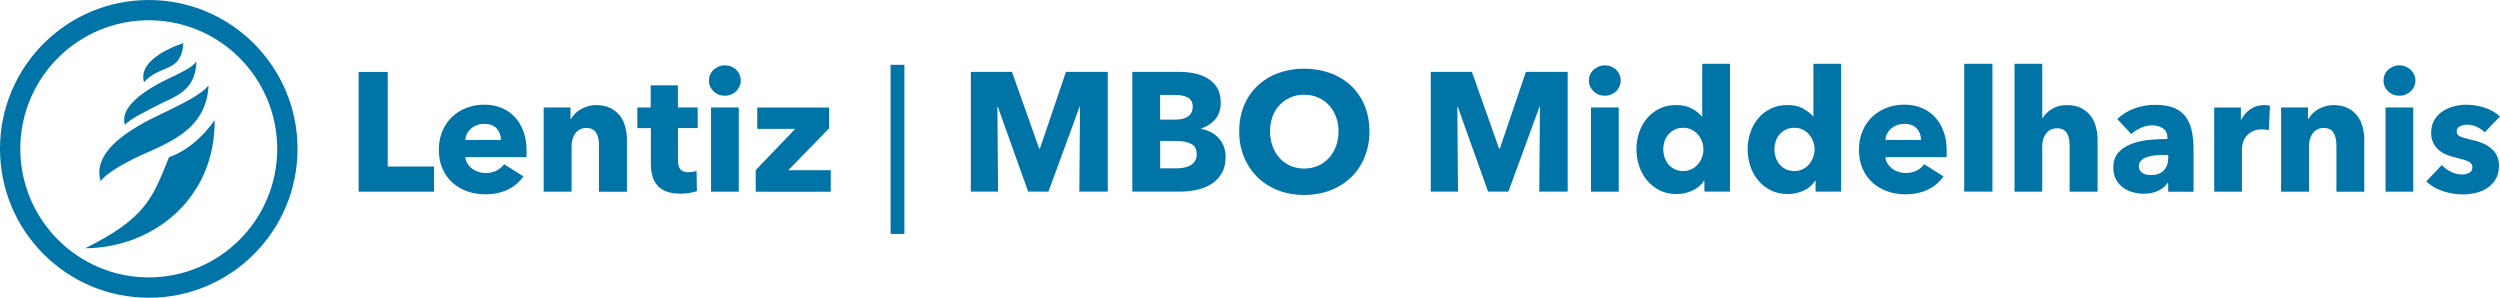
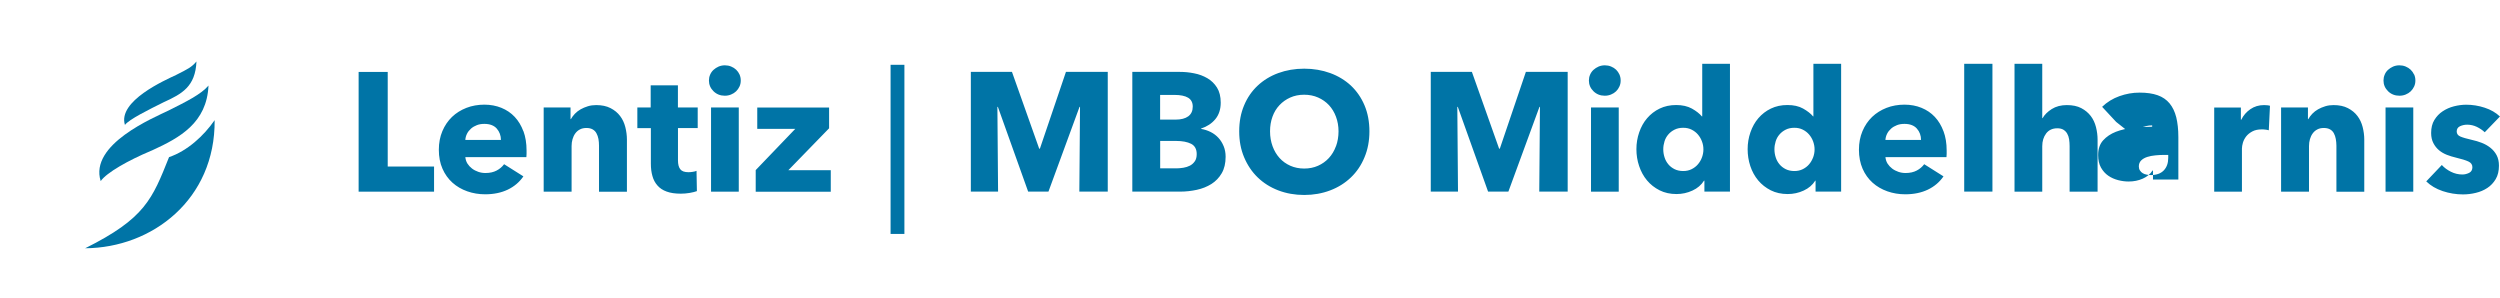
<svg xmlns="http://www.w3.org/2000/svg" width="403" height="48" viewBox="0 0 403 48">
-   <path d="M403,18.79c-.67-.64-1.49-1.11-2.47-1.43-.97-.32-1.97-.48-2.98-.48-.65,0-1.31.09-1.98.26-.66.17-1.27.44-1.81.8-.55.36-.99.83-1.34,1.4-.35.57-.52,1.27-.52,2.09,0,.64.12,1.18.36,1.64.23.45.54.84.91,1.15.37.31.79.55,1.27.74.47.18.95.33,1.42.44.93.22,1.61.43,2.04.63.44.2.65.51.65.93s-.18.74-.53.91c-.36.17-.71.26-1.08.26-.65,0-1.27-.15-1.85-.44-.58-.29-1.07-.65-1.47-1.09l-2.51,2.64c.71.69,1.59,1.21,2.66,1.57,1.06.35,2.15.53,3.26.53.69,0,1.38-.08,2.07-.25.69-.16,1.31-.43,1.86-.79.55-.36,1-.84,1.35-1.43.35-.59.52-1.31.52-2.17,0-.65-.13-1.22-.38-1.69-.25-.47-.59-.87-1.01-1.2-.42-.33-.88-.59-1.4-.79-.52-.2-1.03-.35-1.54-.46-.87-.2-1.5-.38-1.89-.55-.39-.16-.59-.44-.59-.82s.18-.68.53-.84c.35-.16.74-.25,1.16-.25.54,0,1.06.12,1.55.35.49.24.92.53,1.28.87l2.45-2.54ZM389.02,17.32h-4.47v13.58h4.47v-13.58ZM389.15,12.02c-.14-.3-.32-.56-.55-.78s-.5-.39-.82-.52c-.32-.13-.65-.19-1-.19-.36,0-.7.07-1.01.2-.31.14-.58.31-.82.53-.24.22-.42.48-.54.78-.13.3-.19.61-.19.94,0,.67.25,1.25.74,1.73.49.48,1.1.72,1.83.72.35,0,.68-.06,1-.19.32-.13.59-.3.82-.52.23-.22.41-.48.55-.78.14-.3.2-.62.2-.97s-.07-.67-.2-.97M381.12,30.9v-8.4c0-.67-.09-1.35-.26-2.02-.17-.67-.45-1.27-.84-1.78-.39-.52-.9-.94-1.54-1.27-.64-.33-1.41-.49-2.31-.49-.47,0-.92.06-1.34.19-.42.13-.8.29-1.16.49-.35.2-.66.44-.93.72-.26.28-.48.57-.64.86h-.06v-1.88h-4.33v13.58h4.5v-7.36c0-.38.05-.75.15-1.1.1-.35.25-.67.45-.94.2-.27.45-.49.75-.64.3-.16.65-.23,1.05-.23s.73.08,1,.23c.26.15.47.36.61.63.14.26.25.57.31.91.06.35.1.71.1,1.09v7.42h4.5ZM365.92,17.05c-.11-.04-.25-.06-.42-.08-.17-.02-.35-.03-.53-.03-.84,0-1.57.22-2.21.66-.64.44-1.13,1.01-1.47,1.7h-.06v-1.96h-4.3v13.56h4.47v-6.96c0-.27.06-.59.16-.95.11-.36.29-.7.53-1.01.25-.31.57-.57.98-.79.41-.22.91-.33,1.51-.33.18,0,.37,0,.56.03.19.02.39.05.59.11l.19-3.95ZM343.58,21.6c.42-.38.92-.71,1.51-.98s1.2-.41,1.84-.41c.69,0,1.27.16,1.74.48.47.32.71.81.71,1.49v.22c-.98,0-1.99.06-3.02.16-1.04.11-1.98.33-2.82.65-.84.33-1.53.79-2.07,1.39-.54.6-.8,1.39-.8,2.37,0,.8.15,1.47.46,2.02.31.55.7.98,1.18,1.31.48.33,1.01.56,1.59.71.58.15,1.14.22,1.69.22.82,0,1.57-.15,2.27-.46.7-.31,1.22-.74,1.57-1.31h.08v1.45h4.09v-6.84c0-1.24-.12-2.3-.34-3.2-.23-.9-.59-1.65-1.08-2.24-.49-.59-1.13-1.03-1.92-1.31-.79-.28-1.76-.42-2.9-.42s-2.19.19-3.26.57c-1.06.38-1.99.95-2.79,1.72l2.26,2.43ZM349.52,25.44c0,.86-.24,1.53-.72,2.03-.48.5-1.18.75-2.08.75-.22,0-.45-.02-.68-.07-.24-.04-.45-.12-.63-.23-.18-.11-.33-.25-.45-.44-.12-.18-.18-.4-.18-.65,0-.4.13-.72.38-.97.25-.25.58-.43.97-.56.39-.13.84-.21,1.34-.26.5-.05.99-.07,1.48-.07h.57v.46ZM338.13,30.9v-8.4c0-.67-.09-1.35-.26-2.02-.17-.67-.45-1.27-.84-1.78s-.9-.94-1.53-1.27c-.63-.33-1.4-.49-2.33-.49s-1.75.21-2.43.64c-.67.43-1.16.91-1.47,1.46h-.06v-8.75h-4.47v20.61h4.47v-7.33c0-.82.21-1.5.63-2.06.42-.55,1.02-.83,1.8-.83.4,0,.73.08.98.23.25.16.46.36.61.63.15.26.26.57.31.91.05.35.08.71.08,1.09v7.36h4.5ZM321.18,10.28h-4.55v20.61h4.55V10.28ZM313.29,21.16c-.34-.91-.8-1.68-1.4-2.32-.6-.64-1.32-1.12-2.15-1.46s-1.75-.51-2.75-.51-2,.17-2.89.52c-.89.35-1.66.83-2.32,1.46-.65.63-1.17,1.39-1.55,2.29s-.57,1.9-.57,3.01.2,2.16.59,3.05.93,1.64,1.61,2.25c.68.61,1.48,1.07,2.38,1.39.91.32,1.87.48,2.89.48,1.38,0,2.59-.25,3.64-.75,1.04-.5,1.88-1.21,2.52-2.14l-3.11-1.96c-.31.42-.71.76-1.2,1.02-.49.26-1.09.4-1.8.4-.4,0-.79-.06-1.16-.19-.37-.13-.71-.3-1.01-.53-.3-.23-.54-.49-.74-.8-.19-.31-.3-.65-.34-1.04h9.84c.02-.16.03-.34.03-.52v-.55c0-1.16-.17-2.2-.51-3.11M303.93,22.56c.02-.35.11-.68.27-1,.16-.32.38-.59.65-.83.27-.24.59-.42.95-.56.36-.14.76-.2,1.2-.2.89,0,1.56.26,2,.76.45.51.67,1.12.67,1.83h-5.75ZM292.28,25.36c-.16.42-.37.79-.65,1.12-.28.33-.62.59-1.02.79-.4.2-.85.3-1.36.3s-.99-.1-1.39-.3c-.4-.2-.74-.46-1.01-.79-.27-.33-.48-.7-.61-1.13-.14-.43-.2-.86-.2-1.29s.07-.86.2-1.28c.13-.42.34-.79.61-1.1.27-.32.61-.58,1.01-.78.4-.2.86-.3,1.39-.3s.96.1,1.36.3c.4.2.74.46,1.02.79.28.33.5.7.65,1.12.15.42.23.84.23,1.28s-.08.86-.23,1.28M296.79,30.9V10.28h-4.47v8.48h-.05c-.38-.45-.92-.87-1.61-1.26s-1.53-.57-2.53-.57-1.87.19-2.66.57c-.79.38-1.46.9-2.02,1.55s-.98,1.41-1.28,2.28c-.3.86-.45,1.77-.45,2.71s.14,1.85.43,2.73c.29.87.71,1.64,1.27,2.31.55.66,1.23,1.19,2.03,1.6.8.4,1.71.6,2.73.6.91,0,1.77-.19,2.57-.56.81-.37,1.43-.9,1.87-1.6h.05v1.77h4.12ZM274.36,25.36c-.15.42-.37.79-.65,1.12-.28.33-.62.59-1.02.79-.4.2-.85.3-1.36.3s-.99-.1-1.39-.3c-.4-.2-.74-.46-1.01-.79-.27-.33-.48-.7-.61-1.13-.14-.43-.2-.86-.2-1.29s.07-.86.2-1.28.34-.79.61-1.1c.27-.32.61-.58,1.01-.78.4-.2.86-.3,1.39-.3s.96.1,1.36.3c.4.2.74.46,1.02.79.28.33.5.7.65,1.12.16.42.23.84.23,1.28s-.08.86-.23,1.28M278.87,30.9V10.28h-4.47v8.48h-.06c-.38-.45-.92-.87-1.61-1.26-.69-.38-1.54-.57-2.53-.57s-1.87.19-2.66.57-1.46.9-2.02,1.55-.98,1.41-1.28,2.28-.45,1.77-.45,2.71.14,1.85.44,2.73c.29.87.71,1.64,1.27,2.31s1.23,1.19,2.03,1.6c.8.4,1.71.6,2.72.6.91,0,1.77-.19,2.57-.56.81-.37,1.43-.9,1.87-1.6h.06v1.77h4.11ZM260.94,17.32h-4.47v13.58h4.47v-13.58ZM261.06,12.02c-.14-.3-.32-.56-.54-.78-.23-.22-.5-.39-.82-.52s-.65-.19-1-.19c-.36,0-.7.07-1.01.2-.31.14-.58.31-.82.53-.24.22-.42.48-.55.78-.13.3-.19.61-.19.94,0,.67.25,1.25.74,1.73.49.48,1.1.72,1.82.72.35,0,.68-.06,1-.19.32-.13.59-.3.82-.52.23-.22.41-.48.54-.78.14-.3.2-.62.2-.97s-.07-.67-.2-.97M252.71,30.9V11.59h-6.74l-4.2,12.38h-.11l-4.39-12.38h-6.63v19.3h4.39l-.11-13.66h.08l4.88,13.66h3.27l5.01-13.66h.08l-.11,13.66h4.58ZM215.35,23.58c-.27.74-.65,1.37-1.14,1.9-.49.53-1.07.94-1.74,1.24-.67.3-1.42.45-2.23.45s-1.56-.15-2.24-.45c-.67-.3-1.25-.71-1.73-1.24-.48-.53-.86-1.16-1.13-1.9-.27-.74-.41-1.54-.41-2.41s.13-1.62.39-2.35c.26-.73.64-1.35,1.13-1.87.49-.52,1.07-.93,1.74-1.23.67-.3,1.42-.45,2.24-.45s1.57.15,2.25.45c.68.3,1.26.71,1.75,1.23.48.52.86,1.14,1.13,1.87.27.73.41,1.51.41,2.35s-.14,1.68-.41,2.41M219.96,16.98c-.53-1.25-1.26-2.3-2.19-3.18-.94-.87-2.05-1.55-3.34-2.02-1.29-.47-2.69-.71-4.19-.71s-2.9.24-4.18.71c-1.28.47-2.39,1.15-3.32,2.02s-1.67,1.93-2.19,3.18c-.53,1.25-.79,2.64-.79,4.19s.26,2.92.79,4.18c.53,1.26,1.26,2.35,2.19,3.25s2.04,1.6,3.32,2.09c1.28.49,2.67.74,4.18.74s2.9-.25,4.19-.74c1.29-.49,2.4-1.19,3.34-2.09.94-.9,1.67-1.98,2.19-3.25.53-1.26.79-2.66.79-4.18s-.26-2.94-.79-4.19M192.6,26c-.2.3-.46.53-.78.7-.32.16-.67.28-1.06.34-.39.06-.77.1-1.13.1h-2.61v-4.42h2.59c1,0,1.8.16,2.4.46.6.31.9.86.9,1.66,0,.47-.1.86-.3,1.16M191.55,18.75c-.48.35-1.16.53-2.03.53h-2.51v-3.98h2.29c.98,0,1.72.15,2.22.45.5.3.75.78.75,1.43,0,.69-.24,1.21-.72,1.57M197.25,23.56c-.21-.51-.49-.96-.84-1.34s-.77-.7-1.25-.94-1-.41-1.54-.5v-.06c.94-.31,1.71-.81,2.29-1.51.58-.7.87-1.59.87-2.66,0-.98-.2-1.79-.6-2.43-.4-.64-.92-1.14-1.55-1.51-.64-.37-1.34-.64-2.13-.79-.78-.16-1.54-.23-2.29-.23h-7.68v19.3h7.68c.93,0,1.83-.1,2.71-.29.88-.19,1.67-.51,2.36-.94.69-.44,1.24-1.01,1.66-1.73.42-.72.63-1.6.63-2.66,0-.64-.11-1.21-.32-1.72M178.57,30.9V11.59h-6.74l-4.2,12.38h-.11l-4.39-12.38h-6.63v19.3h4.39l-.11-13.66h.08l4.88,13.66h3.27l5.01-13.66h.08l-.11,13.66h4.58ZM143.56,37.71h2.23V10.45h-2.23v27.26ZM133.92,30.9v-3.46h-6.84l6.57-6.76v-3.35h-11.58v3.44h6.13l-6.38,6.65v3.49h12.1ZM119.09,17.32h-4.47v13.58h4.47v-13.58ZM119.22,12.02c-.14-.3-.32-.56-.55-.78-.23-.22-.5-.39-.82-.52-.32-.13-.65-.19-1-.19-.36,0-.7.07-1.01.2-.31.14-.58.31-.82.53-.24.22-.42.48-.55.78-.13.3-.19.61-.19.94,0,.67.25,1.25.74,1.73.49.48,1.1.72,1.82.72.35,0,.68-.06,1-.19.32-.13.59-.3.82-.52.23-.22.41-.48.55-.78.14-.3.2-.62.2-.97s-.07-.67-.2-.97M112.47,20.65v-3.33h-3.19v-3.57h-4.39v3.57h-2.15v3.33h2.18v5.74c0,.73.08,1.39.25,1.98.16.59.43,1.1.81,1.53.37.43.87.76,1.48.98.62.23,1.38.34,2.29.34.47,0,.94-.04,1.42-.12s.86-.18,1.17-.29l-.06-3.27c-.16.07-.37.13-.61.16-.25.04-.48.06-.69.06-.64,0-1.08-.16-1.32-.48-.25-.32-.37-.8-.37-1.44v-5.2h3.19ZM101.06,30.9v-8.4c0-.67-.09-1.35-.26-2.02-.17-.67-.45-1.27-.84-1.78-.39-.52-.9-.94-1.54-1.27-.64-.33-1.41-.49-2.32-.49-.47,0-.92.06-1.34.19-.42.13-.8.29-1.16.49-.35.2-.66.44-.93.72-.26.28-.48.57-.64.86h-.06v-1.88h-4.33v13.58h4.5v-7.36c0-.38.05-.75.15-1.1.1-.35.25-.67.45-.94.2-.27.45-.49.75-.64.3-.16.65-.23,1.05-.23s.73.08,1,.23c.26.15.47.36.61.63.15.26.25.57.32.91.06.35.09.71.09,1.09v7.42h4.5ZM84.37,21.16c-.34-.91-.8-1.68-1.4-2.32-.6-.64-1.32-1.12-2.15-1.46-.84-.34-1.75-.51-2.75-.51s-2,.17-2.89.52c-.89.35-1.66.83-2.32,1.46-.65.63-1.17,1.39-1.55,2.29-.38.9-.57,1.9-.57,3.01s.19,2.16.59,3.05c.39.89.93,1.64,1.61,2.25.68.61,1.48,1.07,2.38,1.39.91.32,1.87.48,2.89.48,1.38,0,2.59-.25,3.64-.75,1.04-.5,1.88-1.21,2.52-2.14l-3.11-1.96c-.31.42-.71.76-1.2,1.02-.49.26-1.09.4-1.8.4-.4,0-.79-.06-1.16-.19-.37-.13-.71-.3-1.01-.53-.3-.23-.54-.49-.74-.8-.19-.31-.3-.65-.34-1.04h9.84c.02-.16.03-.34.03-.52v-.55c0-1.16-.17-2.2-.5-3.11M75.01,22.56c.02-.35.11-.68.27-1,.16-.32.38-.59.65-.83.27-.24.59-.42.95-.56.36-.14.76-.2,1.2-.2.89,0,1.56.26,2,.76.44.51.67,1.12.67,1.83h-5.75ZM69.97,30.9v-4.06h-7.47v-15.24h-4.69v19.3h12.15Z" fill="#0074a6" />
-   <path d="M23.98,46.36v-1.64c11.44-.02,20.7-9.28,20.71-20.73-.02-11.45-9.27-20.71-20.71-20.73-11.44.02-20.7,9.28-20.71,20.73.02,11.45,9.27,20.71,20.71,20.73v3.27c-13.25,0-23.98-10.74-23.98-24S10.74,0,23.98,0s23.98,10.74,23.98,24-10.74,24-23.98,24v-1.64Z" fill="#0074a6" />
+   <path d="M403,18.79c-.67-.64-1.49-1.11-2.47-1.43-.97-.32-1.97-.48-2.98-.48-.65,0-1.31.09-1.98.26-.66.17-1.27.44-1.81.8-.55.36-.99.83-1.34,1.4-.35.57-.52,1.27-.52,2.09,0,.64.12,1.18.36,1.64.23.45.54.84.91,1.15.37.31.79.55,1.27.74.47.18.95.33,1.42.44.93.22,1.61.43,2.04.63.44.2.65.51.65.93s-.18.74-.53.91c-.36.17-.71.26-1.08.26-.65,0-1.27-.15-1.85-.44-.58-.29-1.07-.65-1.47-1.09l-2.51,2.64c.71.69,1.59,1.21,2.66,1.57,1.06.35,2.15.53,3.26.53.69,0,1.38-.08,2.07-.25.69-.16,1.31-.43,1.86-.79.55-.36,1-.84,1.35-1.43.35-.59.52-1.31.52-2.17,0-.65-.13-1.22-.38-1.69-.25-.47-.59-.87-1.01-1.2-.42-.33-.88-.59-1.4-.79-.52-.2-1.03-.35-1.54-.46-.87-.2-1.5-.38-1.89-.55-.39-.16-.59-.44-.59-.82s.18-.68.53-.84c.35-.16.74-.25,1.16-.25.54,0,1.06.12,1.55.35.49.24.92.53,1.28.87l2.45-2.54ZM389.02,17.32h-4.47v13.58h4.47v-13.58ZM389.15,12.02c-.14-.3-.32-.56-.55-.78s-.5-.39-.82-.52c-.32-.13-.65-.19-1-.19-.36,0-.7.07-1.01.2-.31.14-.58.31-.82.53-.24.22-.42.48-.54.78-.13.3-.19.61-.19.94,0,.67.25,1.25.74,1.73.49.48,1.1.72,1.83.72.35,0,.68-.06,1-.19.32-.13.59-.3.82-.52.23-.22.41-.48.55-.78.14-.3.2-.62.2-.97s-.07-.67-.2-.97M381.12,30.9v-8.4c0-.67-.09-1.35-.26-2.02-.17-.67-.45-1.27-.84-1.78-.39-.52-.9-.94-1.54-1.27-.64-.33-1.41-.49-2.31-.49-.47,0-.92.06-1.34.19-.42.13-.8.29-1.16.49-.35.2-.66.44-.93.72-.26.28-.48.57-.64.86h-.06v-1.88h-4.33v13.58h4.5v-7.36c0-.38.05-.75.15-1.1.1-.35.25-.67.45-.94.2-.27.45-.49.75-.64.3-.16.65-.23,1.05-.23s.73.08,1,.23c.26.15.47.36.61.63.14.26.25.57.31.91.06.35.1.71.1,1.09v7.42h4.5ZM365.92,17.05c-.11-.04-.25-.06-.42-.08-.17-.02-.35-.03-.53-.03-.84,0-1.57.22-2.21.66-.64.44-1.13,1.01-1.47,1.7h-.06v-1.96h-4.3v13.56h4.47v-6.96c0-.27.06-.59.16-.95.11-.36.29-.7.53-1.01.25-.31.57-.57.98-.79.41-.22.91-.33,1.51-.33.18,0,.37,0,.56.03.19.02.39.05.59.11l.19-3.95ZM343.58,21.6c.42-.38.92-.71,1.51-.98s1.2-.41,1.84-.41v.22c-.98,0-1.99.06-3.02.16-1.04.11-1.98.33-2.82.65-.84.33-1.53.79-2.07,1.39-.54.6-.8,1.39-.8,2.37,0,.8.15,1.47.46,2.02.31.55.7.98,1.18,1.31.48.33,1.01.56,1.59.71.58.15,1.14.22,1.69.22.82,0,1.57-.15,2.27-.46.7-.31,1.22-.74,1.57-1.31h.08v1.45h4.09v-6.84c0-1.24-.12-2.3-.34-3.2-.23-.9-.59-1.65-1.08-2.24-.49-.59-1.13-1.03-1.92-1.31-.79-.28-1.76-.42-2.9-.42s-2.19.19-3.26.57c-1.06.38-1.99.95-2.79,1.72l2.26,2.43ZM349.52,25.44c0,.86-.24,1.53-.72,2.03-.48.5-1.18.75-2.08.75-.22,0-.45-.02-.68-.07-.24-.04-.45-.12-.63-.23-.18-.11-.33-.25-.45-.44-.12-.18-.18-.4-.18-.65,0-.4.13-.72.38-.97.25-.25.58-.43.97-.56.39-.13.84-.21,1.34-.26.5-.05.99-.07,1.48-.07h.57v.46ZM338.13,30.9v-8.4c0-.67-.09-1.35-.26-2.02-.17-.67-.45-1.27-.84-1.78s-.9-.94-1.53-1.27c-.63-.33-1.4-.49-2.33-.49s-1.75.21-2.43.64c-.67.43-1.16.91-1.47,1.46h-.06v-8.75h-4.47v20.61h4.47v-7.33c0-.82.21-1.5.63-2.06.42-.55,1.02-.83,1.8-.83.4,0,.73.08.98.23.25.16.46.36.61.63.15.26.26.57.31.91.05.35.08.71.08,1.09v7.36h4.5ZM321.18,10.28h-4.55v20.61h4.55V10.28ZM313.29,21.16c-.34-.91-.8-1.68-1.4-2.32-.6-.64-1.32-1.12-2.15-1.46s-1.75-.51-2.75-.51-2,.17-2.89.52c-.89.35-1.66.83-2.32,1.46-.65.63-1.17,1.39-1.55,2.29s-.57,1.9-.57,3.01.2,2.16.59,3.05.93,1.64,1.61,2.25c.68.61,1.48,1.07,2.38,1.39.91.32,1.87.48,2.89.48,1.38,0,2.59-.25,3.64-.75,1.04-.5,1.88-1.21,2.52-2.14l-3.11-1.96c-.31.42-.71.76-1.2,1.02-.49.26-1.09.4-1.8.4-.4,0-.79-.06-1.16-.19-.37-.13-.71-.3-1.01-.53-.3-.23-.54-.49-.74-.8-.19-.31-.3-.65-.34-1.04h9.84c.02-.16.03-.34.03-.52v-.55c0-1.16-.17-2.2-.51-3.11M303.93,22.56c.02-.35.11-.68.27-1,.16-.32.38-.59.65-.83.27-.24.59-.42.95-.56.36-.14.76-.2,1.2-.2.89,0,1.56.26,2,.76.45.51.67,1.12.67,1.83h-5.75ZM292.28,25.36c-.16.42-.37.79-.65,1.12-.28.33-.62.59-1.02.79-.4.2-.85.3-1.36.3s-.99-.1-1.39-.3c-.4-.2-.74-.46-1.01-.79-.27-.33-.48-.7-.61-1.13-.14-.43-.2-.86-.2-1.29s.07-.86.2-1.28c.13-.42.34-.79.61-1.1.27-.32.61-.58,1.01-.78.4-.2.86-.3,1.39-.3s.96.1,1.36.3c.4.2.74.46,1.02.79.28.33.5.7.65,1.12.15.42.23.84.23,1.28s-.08.86-.23,1.28M296.79,30.9V10.28h-4.47v8.48h-.05c-.38-.45-.92-.87-1.61-1.26s-1.53-.57-2.53-.57-1.87.19-2.66.57c-.79.38-1.46.9-2.02,1.55s-.98,1.41-1.28,2.28c-.3.86-.45,1.77-.45,2.71s.14,1.85.43,2.73c.29.87.71,1.64,1.27,2.31.55.66,1.23,1.19,2.03,1.6.8.4,1.71.6,2.73.6.91,0,1.77-.19,2.57-.56.81-.37,1.43-.9,1.87-1.6h.05v1.77h4.12ZM274.36,25.36c-.15.42-.37.79-.65,1.12-.28.33-.62.59-1.02.79-.4.2-.85.3-1.36.3s-.99-.1-1.39-.3c-.4-.2-.74-.46-1.01-.79-.27-.33-.48-.7-.61-1.13-.14-.43-.2-.86-.2-1.29s.07-.86.2-1.28.34-.79.61-1.1c.27-.32.61-.58,1.01-.78.4-.2.86-.3,1.39-.3s.96.1,1.36.3c.4.2.74.46,1.02.79.28.33.5.7.65,1.12.16.42.23.84.23,1.28s-.08.86-.23,1.28M278.87,30.9V10.28h-4.47v8.48h-.06c-.38-.45-.92-.87-1.61-1.26-.69-.38-1.54-.57-2.53-.57s-1.87.19-2.66.57-1.46.9-2.02,1.55-.98,1.41-1.28,2.28-.45,1.77-.45,2.71.14,1.85.44,2.73c.29.87.71,1.64,1.27,2.31s1.23,1.19,2.03,1.6c.8.4,1.71.6,2.72.6.91,0,1.77-.19,2.57-.56.81-.37,1.43-.9,1.87-1.6h.06v1.77h4.11ZM260.94,17.32h-4.47v13.58h4.47v-13.58ZM261.06,12.02c-.14-.3-.32-.56-.54-.78-.23-.22-.5-.39-.82-.52s-.65-.19-1-.19c-.36,0-.7.07-1.01.2-.31.14-.58.31-.82.53-.24.22-.42.48-.55.78-.13.3-.19.61-.19.94,0,.67.25,1.25.74,1.73.49.48,1.1.72,1.82.72.35,0,.68-.06,1-.19.32-.13.59-.3.82-.52.23-.22.41-.48.54-.78.14-.3.2-.62.2-.97s-.07-.67-.2-.97M252.71,30.9V11.59h-6.74l-4.2,12.38h-.11l-4.39-12.38h-6.63v19.3h4.39l-.11-13.66h.08l4.88,13.66h3.27l5.01-13.66h.08l-.11,13.66h4.58ZM215.35,23.58c-.27.74-.65,1.37-1.14,1.9-.49.53-1.07.94-1.74,1.24-.67.3-1.42.45-2.23.45s-1.56-.15-2.24-.45c-.67-.3-1.25-.71-1.73-1.24-.48-.53-.86-1.16-1.13-1.9-.27-.74-.41-1.54-.41-2.41s.13-1.62.39-2.35c.26-.73.64-1.35,1.13-1.87.49-.52,1.07-.93,1.74-1.23.67-.3,1.42-.45,2.24-.45s1.57.15,2.25.45c.68.3,1.26.71,1.75,1.23.48.52.86,1.14,1.13,1.87.27.73.41,1.51.41,2.35s-.14,1.68-.41,2.41M219.96,16.98c-.53-1.25-1.26-2.3-2.19-3.18-.94-.87-2.05-1.55-3.34-2.02-1.29-.47-2.69-.71-4.19-.71s-2.9.24-4.18.71c-1.28.47-2.39,1.15-3.32,2.02s-1.67,1.93-2.19,3.18c-.53,1.25-.79,2.64-.79,4.19s.26,2.92.79,4.18c.53,1.26,1.26,2.35,2.19,3.25s2.04,1.6,3.32,2.09c1.28.49,2.67.74,4.18.74s2.9-.25,4.19-.74c1.29-.49,2.4-1.19,3.34-2.09.94-.9,1.67-1.98,2.19-3.25.53-1.26.79-2.66.79-4.18s-.26-2.94-.79-4.19M192.6,26c-.2.3-.46.53-.78.7-.32.16-.67.28-1.06.34-.39.06-.77.1-1.13.1h-2.61v-4.42h2.59c1,0,1.8.16,2.4.46.6.31.9.86.9,1.66,0,.47-.1.86-.3,1.16M191.55,18.75c-.48.35-1.16.53-2.03.53h-2.51v-3.98h2.29c.98,0,1.72.15,2.22.45.5.3.75.78.75,1.43,0,.69-.24,1.21-.72,1.57M197.25,23.56c-.21-.51-.49-.96-.84-1.34s-.77-.7-1.25-.94-1-.41-1.54-.5v-.06c.94-.31,1.71-.81,2.29-1.51.58-.7.87-1.59.87-2.66,0-.98-.2-1.79-.6-2.43-.4-.64-.92-1.14-1.55-1.51-.64-.37-1.34-.64-2.13-.79-.78-.16-1.54-.23-2.29-.23h-7.68v19.3h7.68c.93,0,1.83-.1,2.71-.29.88-.19,1.67-.51,2.36-.94.69-.44,1.24-1.01,1.66-1.73.42-.72.63-1.6.63-2.66,0-.64-.11-1.21-.32-1.72M178.57,30.9V11.59h-6.74l-4.2,12.38h-.11l-4.39-12.38h-6.63v19.3h4.39l-.11-13.66h.08l4.88,13.66h3.27l5.01-13.66h.08l-.11,13.66h4.58ZM143.56,37.71h2.23V10.45h-2.23v27.26ZM133.92,30.9v-3.46h-6.84l6.57-6.76v-3.35h-11.58v3.44h6.13l-6.38,6.65v3.49h12.1ZM119.09,17.32h-4.47v13.58h4.47v-13.58ZM119.22,12.02c-.14-.3-.32-.56-.55-.78-.23-.22-.5-.39-.82-.52-.32-.13-.65-.19-1-.19-.36,0-.7.07-1.01.2-.31.14-.58.31-.82.53-.24.22-.42.48-.55.78-.13.3-.19.61-.19.94,0,.67.25,1.25.74,1.73.49.48,1.1.72,1.82.72.35,0,.68-.06,1-.19.32-.13.59-.3.82-.52.23-.22.41-.48.55-.78.14-.3.2-.62.2-.97s-.07-.67-.2-.97M112.47,20.65v-3.33h-3.19v-3.57h-4.39v3.57h-2.15v3.33h2.18v5.74c0,.73.08,1.39.25,1.98.16.59.43,1.1.81,1.53.37.43.87.76,1.48.98.62.23,1.38.34,2.29.34.47,0,.94-.04,1.42-.12s.86-.18,1.17-.29l-.06-3.27c-.16.07-.37.13-.61.16-.25.04-.48.06-.69.06-.64,0-1.08-.16-1.32-.48-.25-.32-.37-.8-.37-1.44v-5.2h3.19ZM101.06,30.9v-8.4c0-.67-.09-1.35-.26-2.02-.17-.67-.45-1.27-.84-1.78-.39-.52-.9-.94-1.54-1.27-.64-.33-1.41-.49-2.32-.49-.47,0-.92.06-1.34.19-.42.13-.8.29-1.16.49-.35.2-.66.44-.93.72-.26.28-.48.57-.64.86h-.06v-1.88h-4.33v13.58h4.5v-7.36c0-.38.05-.75.15-1.1.1-.35.25-.67.45-.94.2-.27.45-.49.75-.64.3-.16.65-.23,1.05-.23s.73.08,1,.23c.26.15.47.36.61.63.15.26.25.57.32.91.06.35.09.71.09,1.09v7.42h4.5ZM84.37,21.16c-.34-.91-.8-1.68-1.4-2.32-.6-.64-1.32-1.12-2.15-1.46-.84-.34-1.75-.51-2.75-.51s-2,.17-2.89.52c-.89.35-1.66.83-2.32,1.46-.65.63-1.17,1.39-1.55,2.29-.38.9-.57,1.9-.57,3.01s.19,2.16.59,3.05c.39.89.93,1.64,1.61,2.25.68.61,1.48,1.07,2.38,1.39.91.32,1.87.48,2.89.48,1.38,0,2.59-.25,3.64-.75,1.04-.5,1.88-1.21,2.52-2.14l-3.11-1.96c-.31.42-.71.76-1.2,1.02-.49.26-1.09.4-1.8.4-.4,0-.79-.06-1.16-.19-.37-.13-.71-.3-1.01-.53-.3-.23-.54-.49-.74-.8-.19-.31-.3-.65-.34-1.04h9.84c.02-.16.03-.34.03-.52v-.55c0-1.16-.17-2.2-.5-3.11M75.01,22.56c.02-.35.11-.68.27-1,.16-.32.38-.59.65-.83.27-.24.59-.42.95-.56.36-.14.76-.2,1.2-.2.89,0,1.56.26,2,.76.44.51.67,1.12.67,1.83h-5.75ZM69.97,30.9v-4.06h-7.47v-15.24h-4.69v19.3h12.15Z" fill="#0074a6" />
  <path d="M33.61,13.79c-1.16,1.4-3.64,2.62-6.39,4h0c-2.43,1.19-12.85,5.48-10.99,11.4,1.01-1.41,4.51-3.36,8.07-4.86,0,0,0,0,0,0-.01,0-.01,0-.02.01.05-.02.09-.04.14-.06.04-.01.07-.03.1-.04,0,0,.01,0,.02-.01,4.47-2.04,8.8-4.43,9.07-10.44" fill="#0074a6" />
  <path d="M27.25,25.33c-2.7,6.76-3.86,9.88-13.52,14.69,10.82-.06,20.99-7.9,20.87-20.65-1.74,2.52-4.4,4.96-7.35,5.96" fill="#0074a6" />
-   <path d="M29.55,6.95c-.29,4.88-3.69,3.33-6.34,6.3-1.1-3.92,5.84-6.12,6.34-6.3" fill="#0074a6" />
  <path d="M28.46,12.05c-1.9.89-9.52,4.25-8.32,8.09.64-.89,3.93-2.51,6.22-3.65,3.01-1.37,5.13-2.53,5.31-6.58-.77.92-1.43,1.24-3.22,2.14" fill="#0074a6" />
</svg>